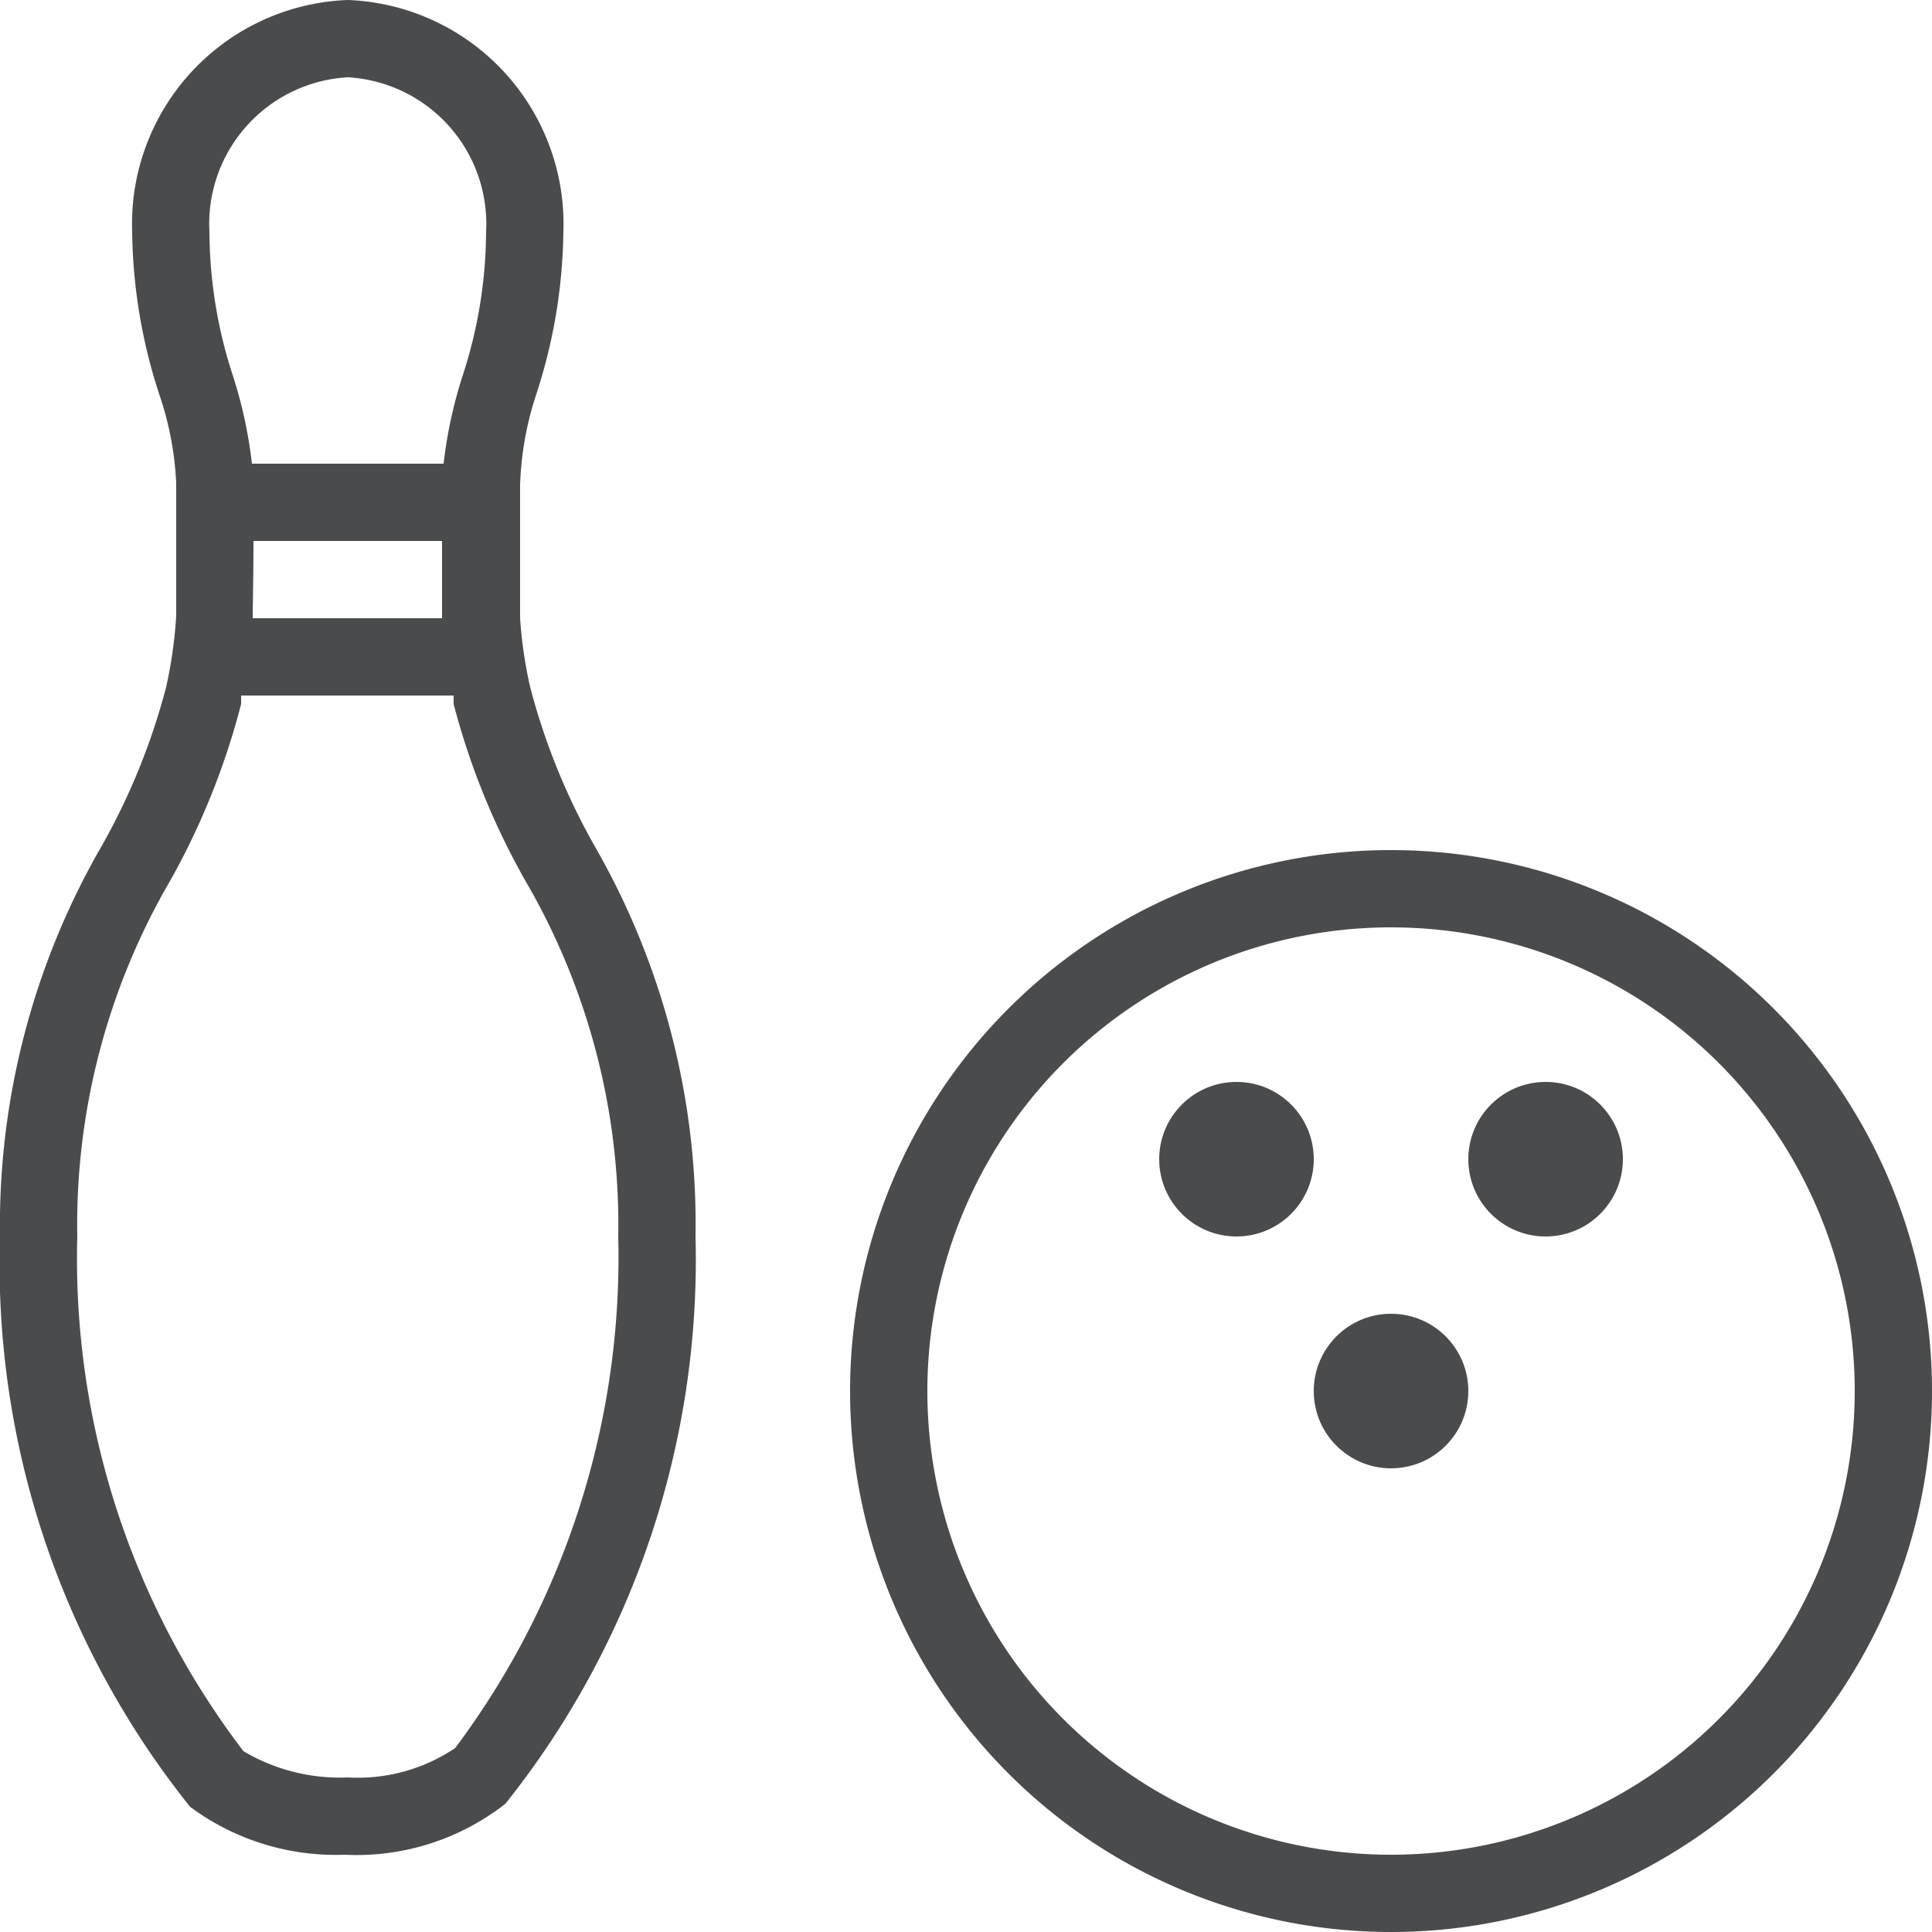
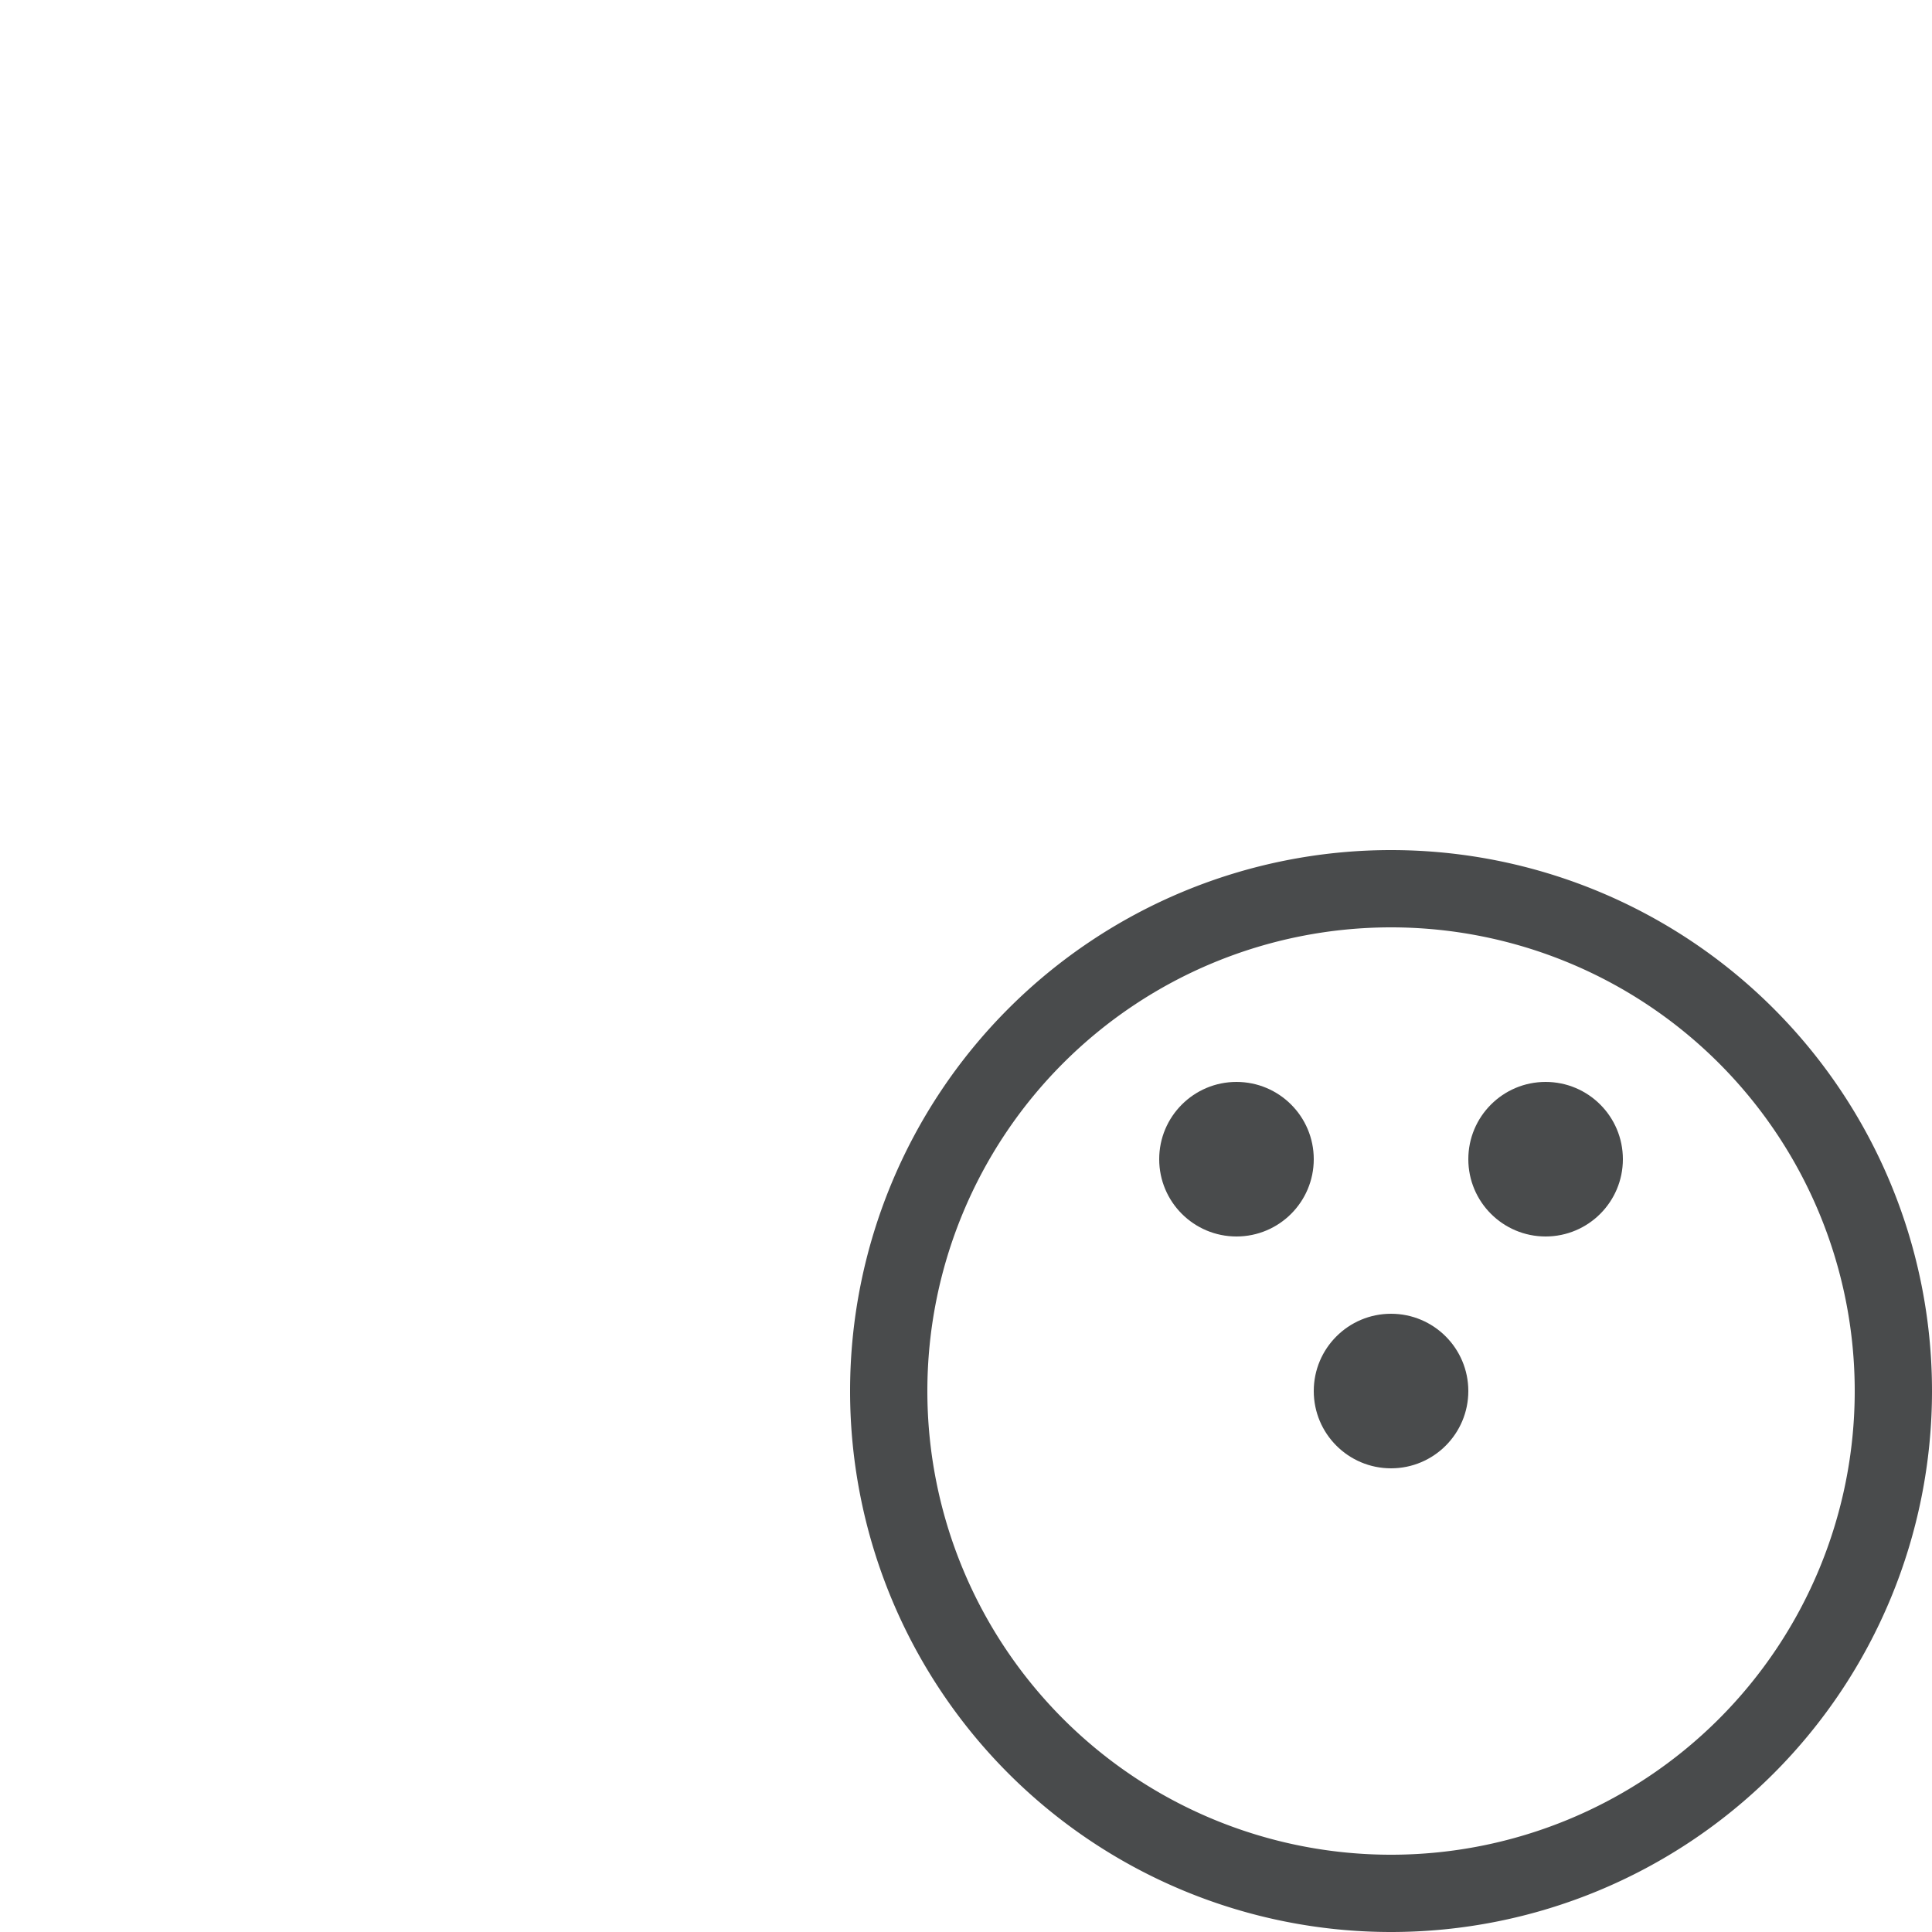
<svg xmlns="http://www.w3.org/2000/svg" id="Layer_1" data-name="Layer 1" viewBox="0 0 25 25">
  <defs>
    <style>.cls-1{fill:#494b4c;}</style>
  </defs>
  <title>Bowling</title>
-   <path class="cls-1" d="M6.86,8.89A5.73,5.73,0,0,1,6.73,8c0-.17,0-1.72,0-1.72A4.14,4.14,0,0,1,6.94,5.1,7,7,0,0,0,7.29,3,2.9,2.9,0,0,0,4.5,0,2.9,2.9,0,0,0,1.71,3a7,7,0,0,0,.35,2.1,4.14,4.14,0,0,1,.22,1.15s0,1.54,0,1.72a5.85,5.85,0,0,1-.13.92,8.58,8.58,0,0,1-.83,2.05A9.81,9.81,0,0,0,0,16a11.24,11.24,0,0,0,2.46,7.38,3.16,3.16,0,0,0,2,.62,3.12,3.12,0,0,0,2.08-.66A11.29,11.29,0,0,0,9,16a9.81,9.81,0,0,0-1.31-5.06A8.58,8.58,0,0,1,6.86,8.89ZM3.28,7H5.72c0,.42,0,.87,0,1H3.27C3.27,7.87,3.28,7.42,3.28,7ZM4.5,1A1.9,1.9,0,0,1,6.29,3,6.06,6.06,0,0,1,6,4.82,5.87,5.87,0,0,0,5.74,6H3.26A5.87,5.87,0,0,0,3,4.82,6.06,6.06,0,0,1,2.71,3,1.9,1.9,0,0,1,4.5,1ZM5.89,22.62h0A2.26,2.26,0,0,1,4.5,23a2.44,2.44,0,0,1-1.35-.34h0A10.51,10.51,0,0,1,1,16a8.84,8.84,0,0,1,1.2-4.6,9.51,9.51,0,0,0,.92-2.29s0-.07,0-.11H5.87s0,.07,0,.11h0A9.5,9.5,0,0,0,6.8,11.4,8.84,8.84,0,0,1,8,16,10.6,10.6,0,0,1,5.89,22.62Z" />
-   <path class="cls-1" d="M18,11a7,7,0,1,0,7,7A7,7,0,0,0,18,11Zm0,13a6,6,0,1,1,6-6A6,6,0,0,1,18,24Z" />
+   <path class="cls-1" d="M18,11a7,7,0,1,0,7,7A7,7,0,0,0,18,11Zm0,13a6,6,0,1,1,6-6A6,6,0,0,1,18,24" />
  <circle class="cls-1" cx="16" cy="15" r="1" />
  <circle class="cls-1" cx="20" cy="15" r="1" />
  <circle class="cls-1" cx="18" cy="18" r="1" />
</svg>